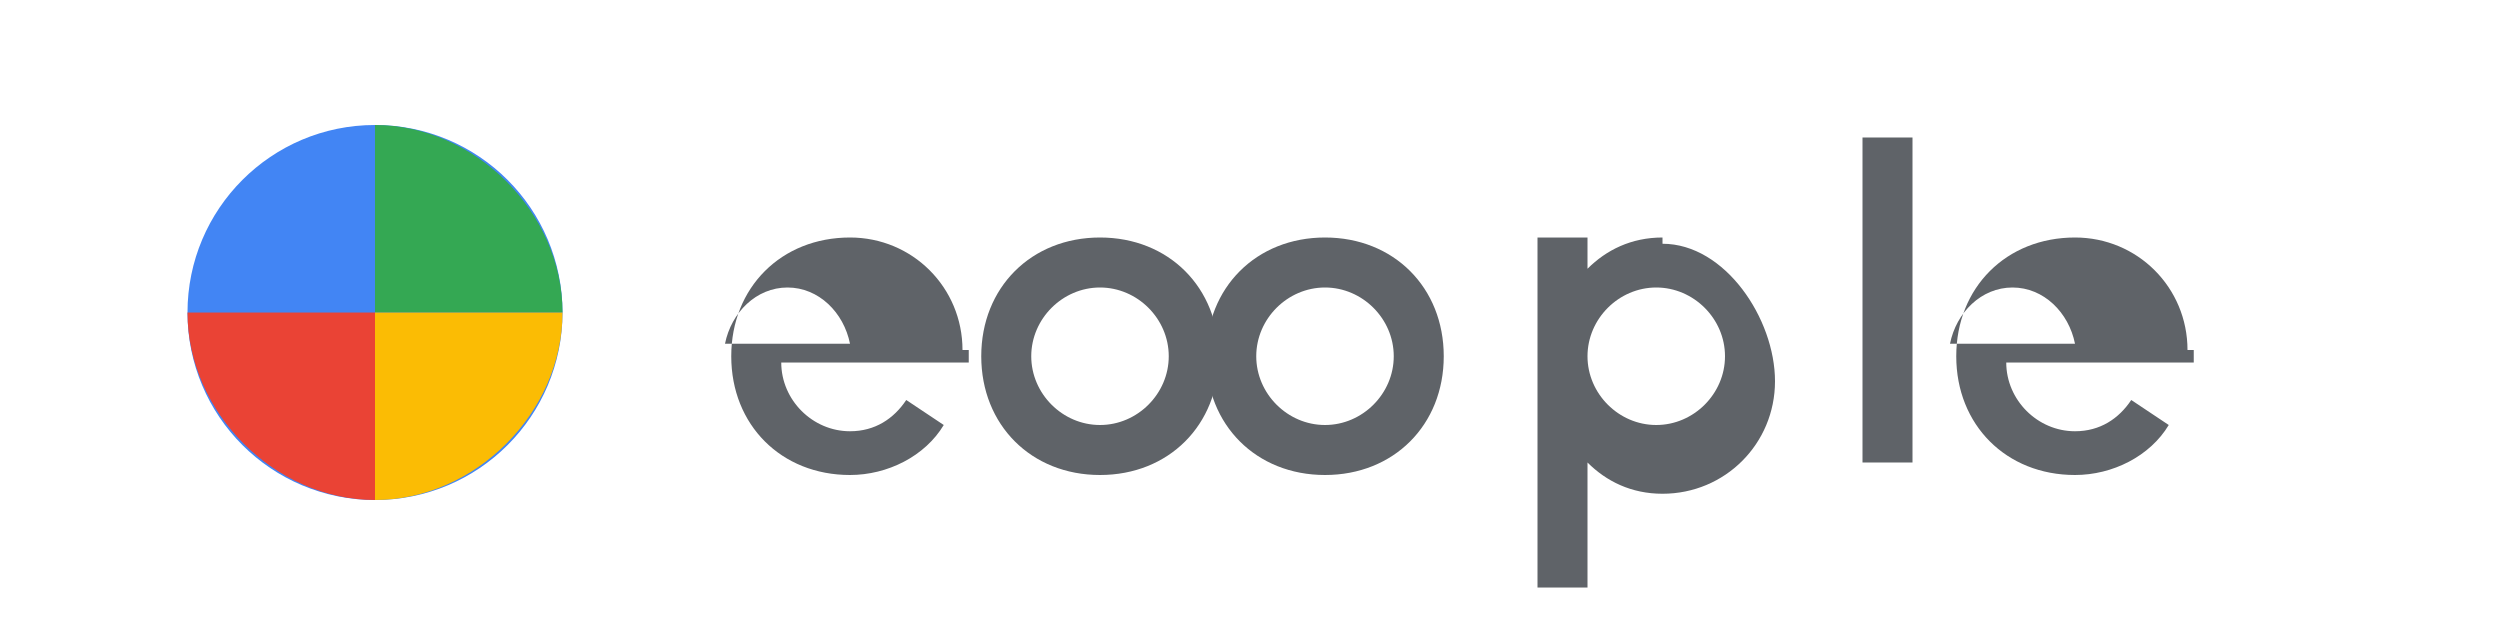
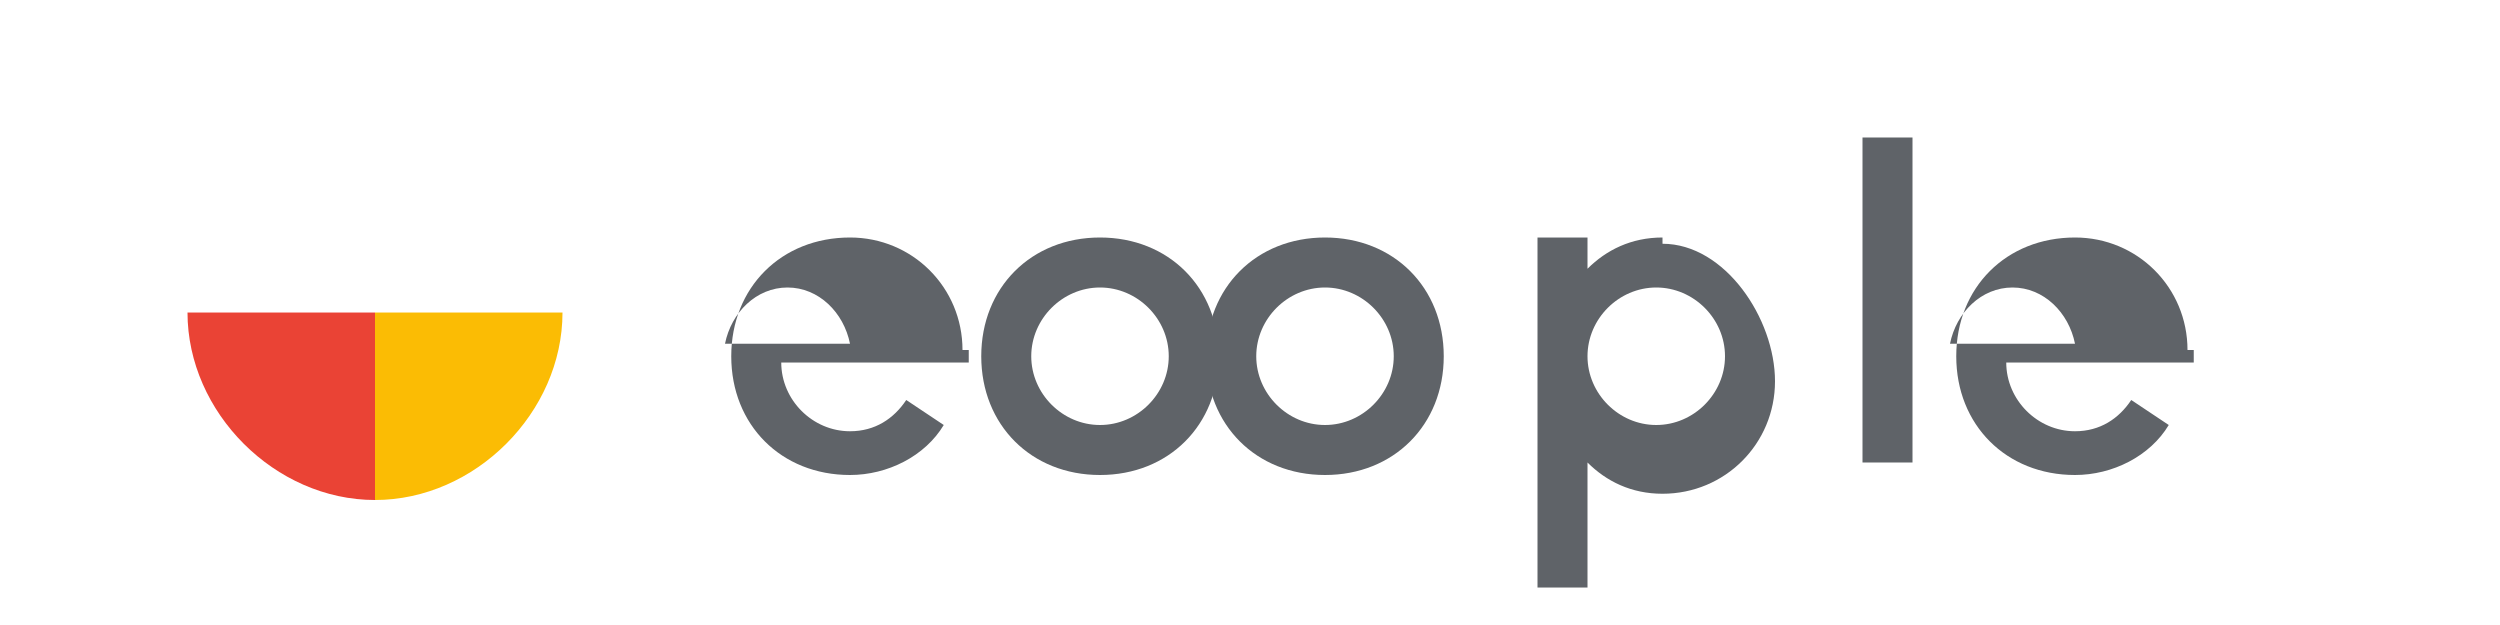
<svg xmlns="http://www.w3.org/2000/svg" viewBox="0 0 200 50" fill="none">
  <g>
-     <circle cx="30" cy="25" r="15" fill="#4285F4" />
-     <path d="M30 10v15h15c0-8-7-15-15-15z" fill="#34A853" />
    <path d="M45 25H30v15c8 0 15-7 15-15z" fill="#FBBC04" />
    <path d="M30 40V25H15c0 8 7 15 15 15z" fill="#EA4335" />
  </g>
  <g fill="#5F6368">
    <path d="M70 28h7c0-5-4-9-9-9-5.5 0-9.5 4-9.5 9.5s4 9.5 9.5 9.5c3 0 6-1.5 7.5-4l-3-2c-1 1.5-2.5 2.5-4.5 2.5-3 0-5.5-2.5-5.5-5.5h15v-1zm-7-5c2.5 0 4.5 2 5 4.5h-10c0.5-2.5 2.5-4.5 5-4.5z" />
    <path d="M88 19c-5.5 0-9.5 4-9.5 9.5s4 9.5 9.5 9.5 9.5-4 9.5-9.5-4-9.5-9.5-9.5zm0 15c-3 0-5.5-2.5-5.5-5.5s2.5-5.5 5.5-5.5 5.5 2.5 5.5 5.5-2.5 5.5-5.5 5.5z" />
    <path d="M106 19c-5.5 0-9.5 4-9.5 9.5s4 9.5 9.5 9.5 9.5-4 9.5-9.5-4-9.5-9.5-9.5zm0 15c-3 0-5.5-2.5-5.5-5.5s2.5-5.5 5.5-5.5 5.5 2.5 5.5 5.5-2.5 5.5-5.5 5.5z" />
    <path d="M133 19c-2.5 0-4.5 1-6 2.5V19h-4v28h4v-10c1.5 1.5 3.5 2.5 6 2.5 5 0 9-4 9-9s-4-11-9-11zm-0.5 15c-3 0-5.5-2.5-5.5-5.5s2.5-5.5 5.5-5.5 5.5 2.5 5.5 5.5-2.5 5.5-5.5 5.5z" />
    <path d="M149 11h4v26h-4V11z" />
    <path d="M168 28h7c0-5-4-9-9-9-5.5 0-9.5 4-9.5 9.5s4 9.5 9.5 9.5c3 0 6-1.5 7.5-4l-3-2c-1 1.5-2.5 2.5-4.5 2.5-3 0-5.5-2.5-5.5-5.5h15v-1zm-7-5c2.5 0 4.5 2 5 4.5h-10c0.5-2.5 2.5-4.5 5-4.5z" />
  </g>
</svg>